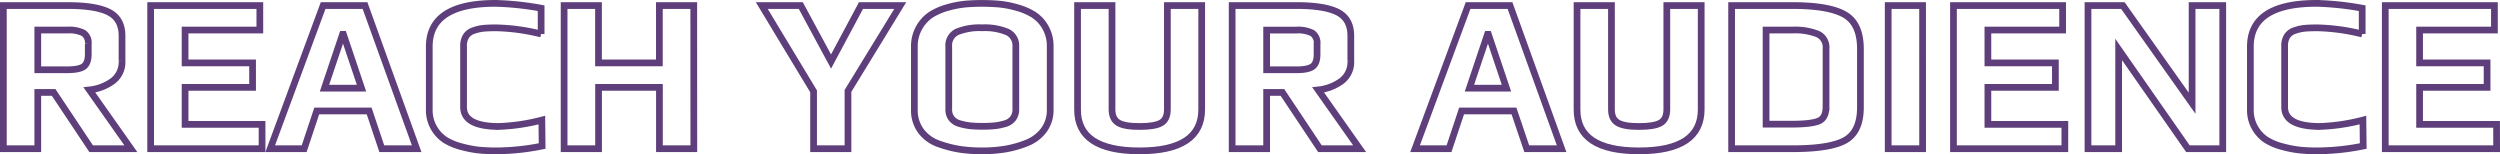
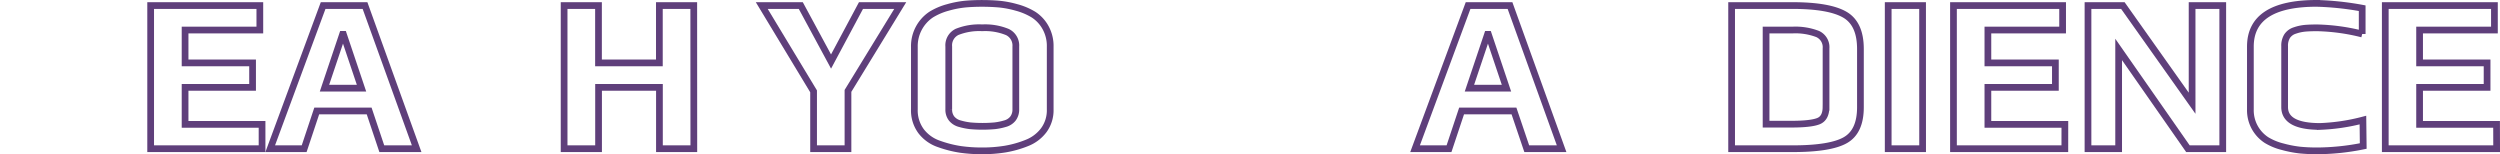
<svg xmlns="http://www.w3.org/2000/svg" id="Layer_1" data-name="Layer 1" width="743.74" height="45.89" viewBox="0 0 743.74 45.89">
  <defs>
    <style>.cls-1{fill:none;stroke:#5f3f7b;stroke-miterlimit:10;stroke-width:2px;}</style>
  </defs>
  <title>reach</title>
-   <path class="cls-1" d="M350.1,405.58H338.29l-11.15-16.73h-4.72v16.73H312.18V363h19.16q8.4,0,12.27,2t3.87,7v7.48a7,7,0,0,1-2.79,6,14.26,14.26,0,0,1-6.92,2.62Zm-12.66-28.15v-3a3.53,3.53,0,0,0-1.41-3.25,9.59,9.59,0,0,0-4.82-.89h-8.79v11.81h8.79q3.61,0,4.92-1T337.44,377.44Z" transform="translate(-311.18 -361.35)" />
  <path class="cls-1" d="M389.14,405.58H356V363h32.48v7.28H366.24v9.78h20.08v7.28H366.24v11h22.9Z" transform="translate(-311.18 -361.35)" />
  <path class="cls-1" d="M435.13,405.58H424.76L421,394.36H405.41l-3.74,11.22h-10.1L407.31,363h12.46Zm-16.4-18-5.38-16h-.26l-5.38,16Z" transform="translate(-311.18 -361.35)" />
-   <path class="cls-1" d="M472.46,404.79a70.37,70.37,0,0,1-13.78,1.44q-2.62,0-5-.23a33.28,33.28,0,0,1-5.18-1,17.07,17.07,0,0,1-4.85-2,10.58,10.58,0,0,1-4.76-9.09v-18.7q0-12.86,19.75-12.86a87.88,87.88,0,0,1,13.52,1.44v7.68a59.9,59.9,0,0,0-13.38-1.84q-2.23,0-3.64.13a12.91,12.91,0,0,0-3,.66,4.29,4.29,0,0,0-2.3,1.67,5.35,5.35,0,0,0-.75,3v18.11q0,5.77,10.56,5.77a59,59,0,0,0,12.73-1.9Z" transform="translate(-311.18 -361.35)" />
  <path class="cls-1" d="M517.59,405.58H507.36V387.34H489.25v18.24H479V363h10.23v17.06h18.11V363h10.23Z" transform="translate(-311.18 -361.35)" />
  <path class="cls-1" d="M579,363l-15.55,25.39v17.19H553.22V388.52L537.8,363h11.61l9,16.66L567.32,363Z" transform="translate(-311.18 -361.35)" />
  <path class="cls-1" d="M623.61,375.27V393.9a10,10,0,0,1-1.9,6.17,11.53,11.53,0,0,1-5.12,3.84,30.79,30.79,0,0,1-6.43,1.8,42.39,42.39,0,0,1-6.82.52,45.3,45.3,0,0,1-6.4-.43,33.84,33.84,0,0,1-6.36-1.61,11.23,11.23,0,0,1-5.38-3.81,10.39,10.39,0,0,1-2-6.49V375.27a11.29,11.29,0,0,1,5-9.58,18.67,18.67,0,0,1,5-2.13,29.22,29.22,0,0,1,5.25-1q2.3-.2,4.85-.2t5,.2a29.21,29.21,0,0,1,5.28,1,19.23,19.23,0,0,1,5.05,2.13,10.75,10.75,0,0,1,3.54,3.77A11.28,11.28,0,0,1,623.61,375.27ZM613.38,393.9v-18.7a4.43,4.43,0,0,0-2.53-4.33,17.4,17.4,0,0,0-7.45-1.25,17.79,17.79,0,0,0-7.48,1.21,4.42,4.42,0,0,0-2.49,4.36v18.7a4.26,4.26,0,0,0,.85,2.72,4.63,4.63,0,0,0,2.46,1.54,18.71,18.71,0,0,0,3.08.62,40.61,40.61,0,0,0,7.28,0,17.91,17.91,0,0,0,3.05-.62,4.45,4.45,0,0,0,2.39-1.54A4.38,4.38,0,0,0,613.38,393.9Z" transform="translate(-311.18 -361.35)" />
-   <path class="cls-1" d="M668.68,363v30.9q0,12.33-18.5,12.33T631.75,393.9V363H642v30.9q0,2.89,1.9,4t6.43,1.08q4.46,0,6.3-1.08t1.84-4V363Z" transform="translate(-311.18 -361.35)" />
-   <path class="cls-1" d="M715.66,405.58H703.85l-11.15-16.73H688v16.73H677.74V363h19.16q8.4,0,12.27,2t3.87,7v7.48a7,7,0,0,1-2.79,6,14.26,14.26,0,0,1-6.92,2.62ZM703,377.44v-3a3.53,3.53,0,0,0-1.41-3.25,9.59,9.59,0,0,0-4.82-.89H688v11.81h8.79q3.61,0,4.92-1T703,377.44Z" transform="translate(-311.18 -361.35)" />
  <path class="cls-1" d="M775.75,405.58H765.38l-3.8-11.22H746l-3.74,11.22h-10.1L747.93,363H760.4Zm-16.4-18-5.38-16h-.26l-5.38,16Z" transform="translate(-311.18 -361.35)" />
-   <path class="cls-1" d="M817.28,363v30.9q0,12.33-18.5,12.33T780.34,393.9V363h10.24v30.9q0,2.89,1.9,4t6.43,1.08q4.46,0,6.3-1.08t1.84-4V363Z" transform="translate(-311.18 -361.35)" />
  <path class="cls-1" d="M864.65,375.93v17.32q0,7.22-4.46,9.78t-15.68,2.56H826.33V363h18.11q10.82,0,15.52,2.69T864.65,375.93Zm-10.23,17.32V375.73a4.3,4.3,0,0,0-2.49-4.26,18.43,18.43,0,0,0-7.54-1.18h-7.81v28H844q5.9,0,8.14-.89T854.41,393.25Z" transform="translate(-311.18 -361.35)" />
  <path class="cls-1" d="M883.15,405.58H872.91V363h10.23Z" transform="translate(-311.18 -361.35)" />
  <path class="cls-1" d="M925.46,405.58H892.33V363h32.47v7.28H902.57v9.78h20.08v7.28H902.57v11h22.9Z" transform="translate(-311.18 -361.35)" />
  <path class="cls-1" d="M972.44,405.58H962.07l-20.6-29.52v29.52h-9.12V363h10.37l20.6,29.06V363h9.12Z" transform="translate(-311.18 -361.35)" />
  <path class="cls-1" d="M1014.23,404.79a70.37,70.37,0,0,1-13.78,1.44q-2.63,0-5-.23a33.27,33.27,0,0,1-5.18-1,17.06,17.06,0,0,1-4.85-2,10.58,10.58,0,0,1-4.76-9.09v-18.7q0-12.86,19.75-12.86a87.89,87.89,0,0,1,13.51,1.44v7.68a59.91,59.91,0,0,0-13.38-1.84q-2.23,0-3.64.13a12.91,12.91,0,0,0-3,.66,4.28,4.28,0,0,0-2.3,1.67,5.35,5.35,0,0,0-.75,3v18.11q0,5.77,10.56,5.77a59.05,59.05,0,0,0,12.73-1.9Z" transform="translate(-311.18 -361.35)" />
  <path class="cls-1" d="M1053.92,405.58h-33.13V363h32.47v7.28H1031v9.78h20.08v7.28H1031v11h22.9Z" transform="translate(-311.18 -361.35)" />
</svg>